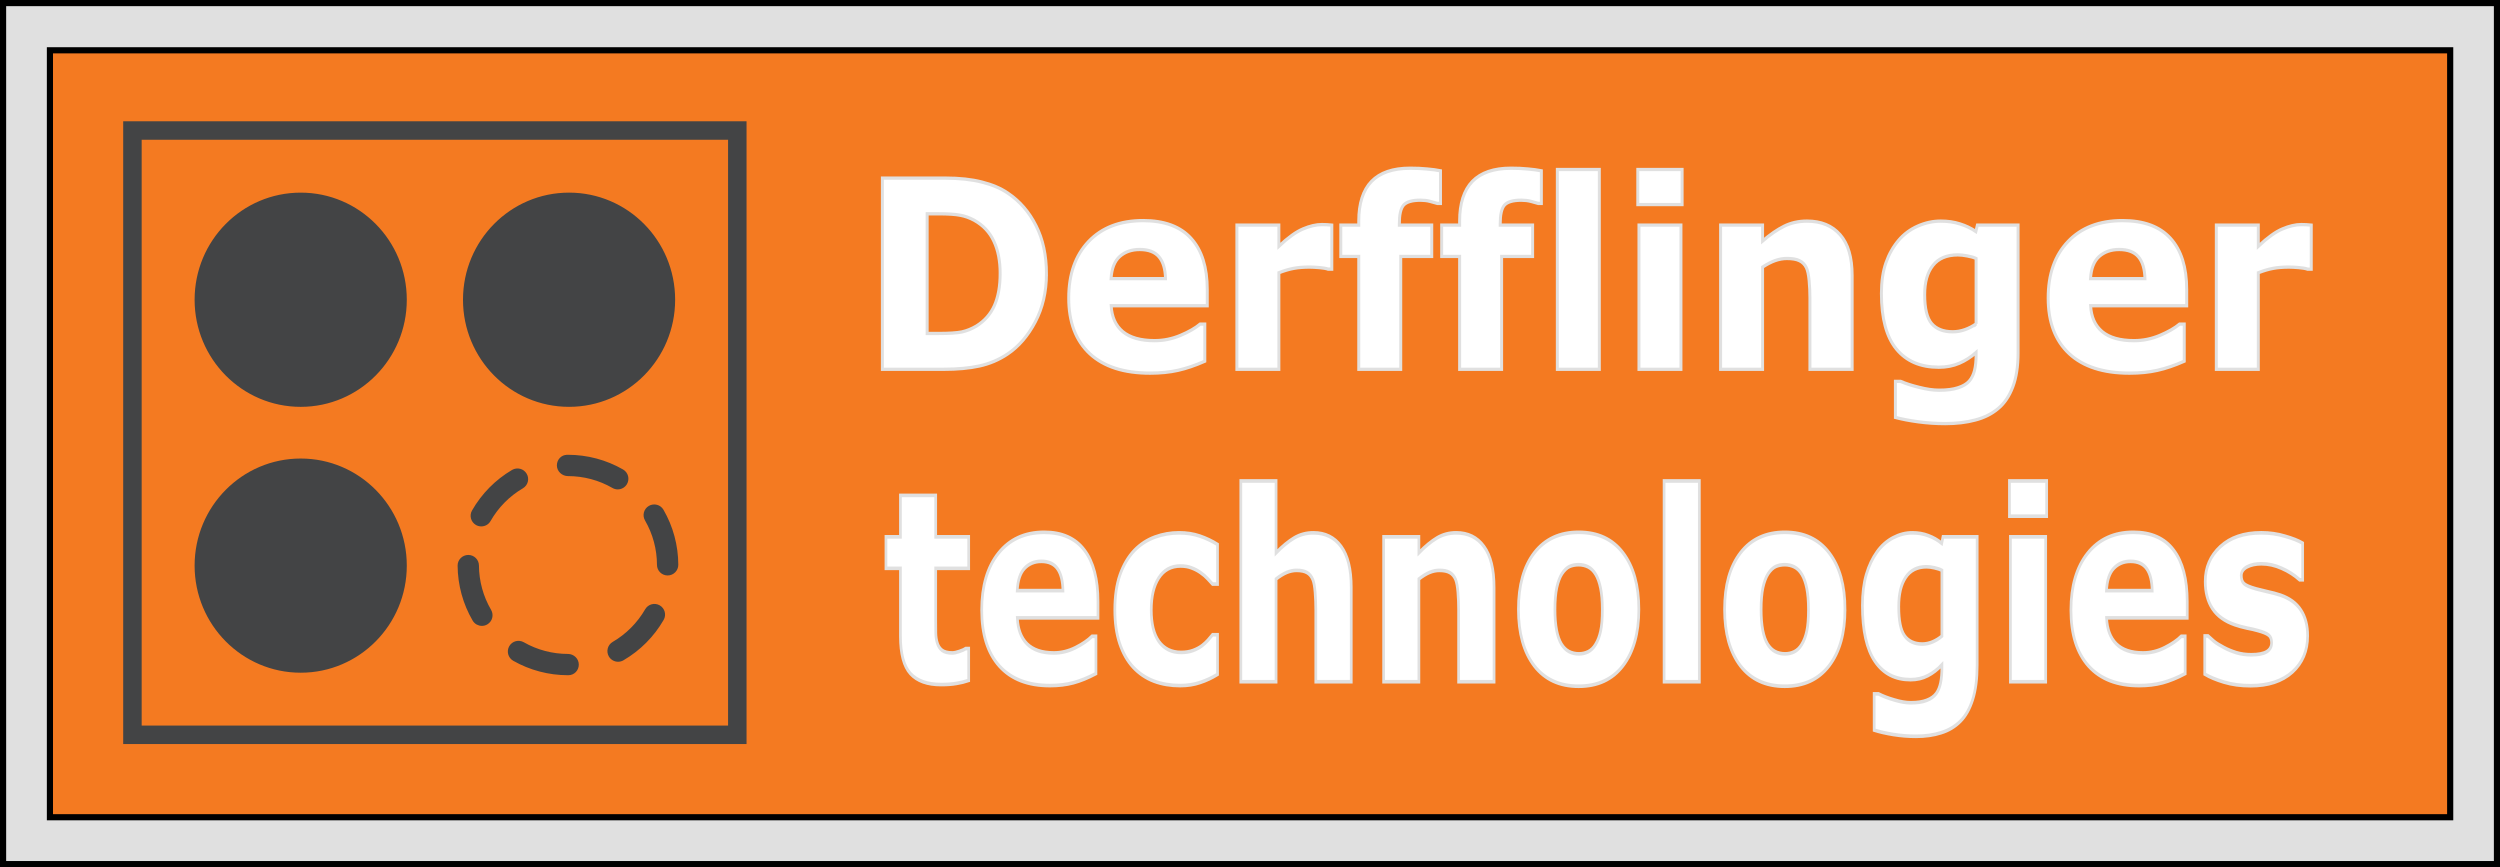
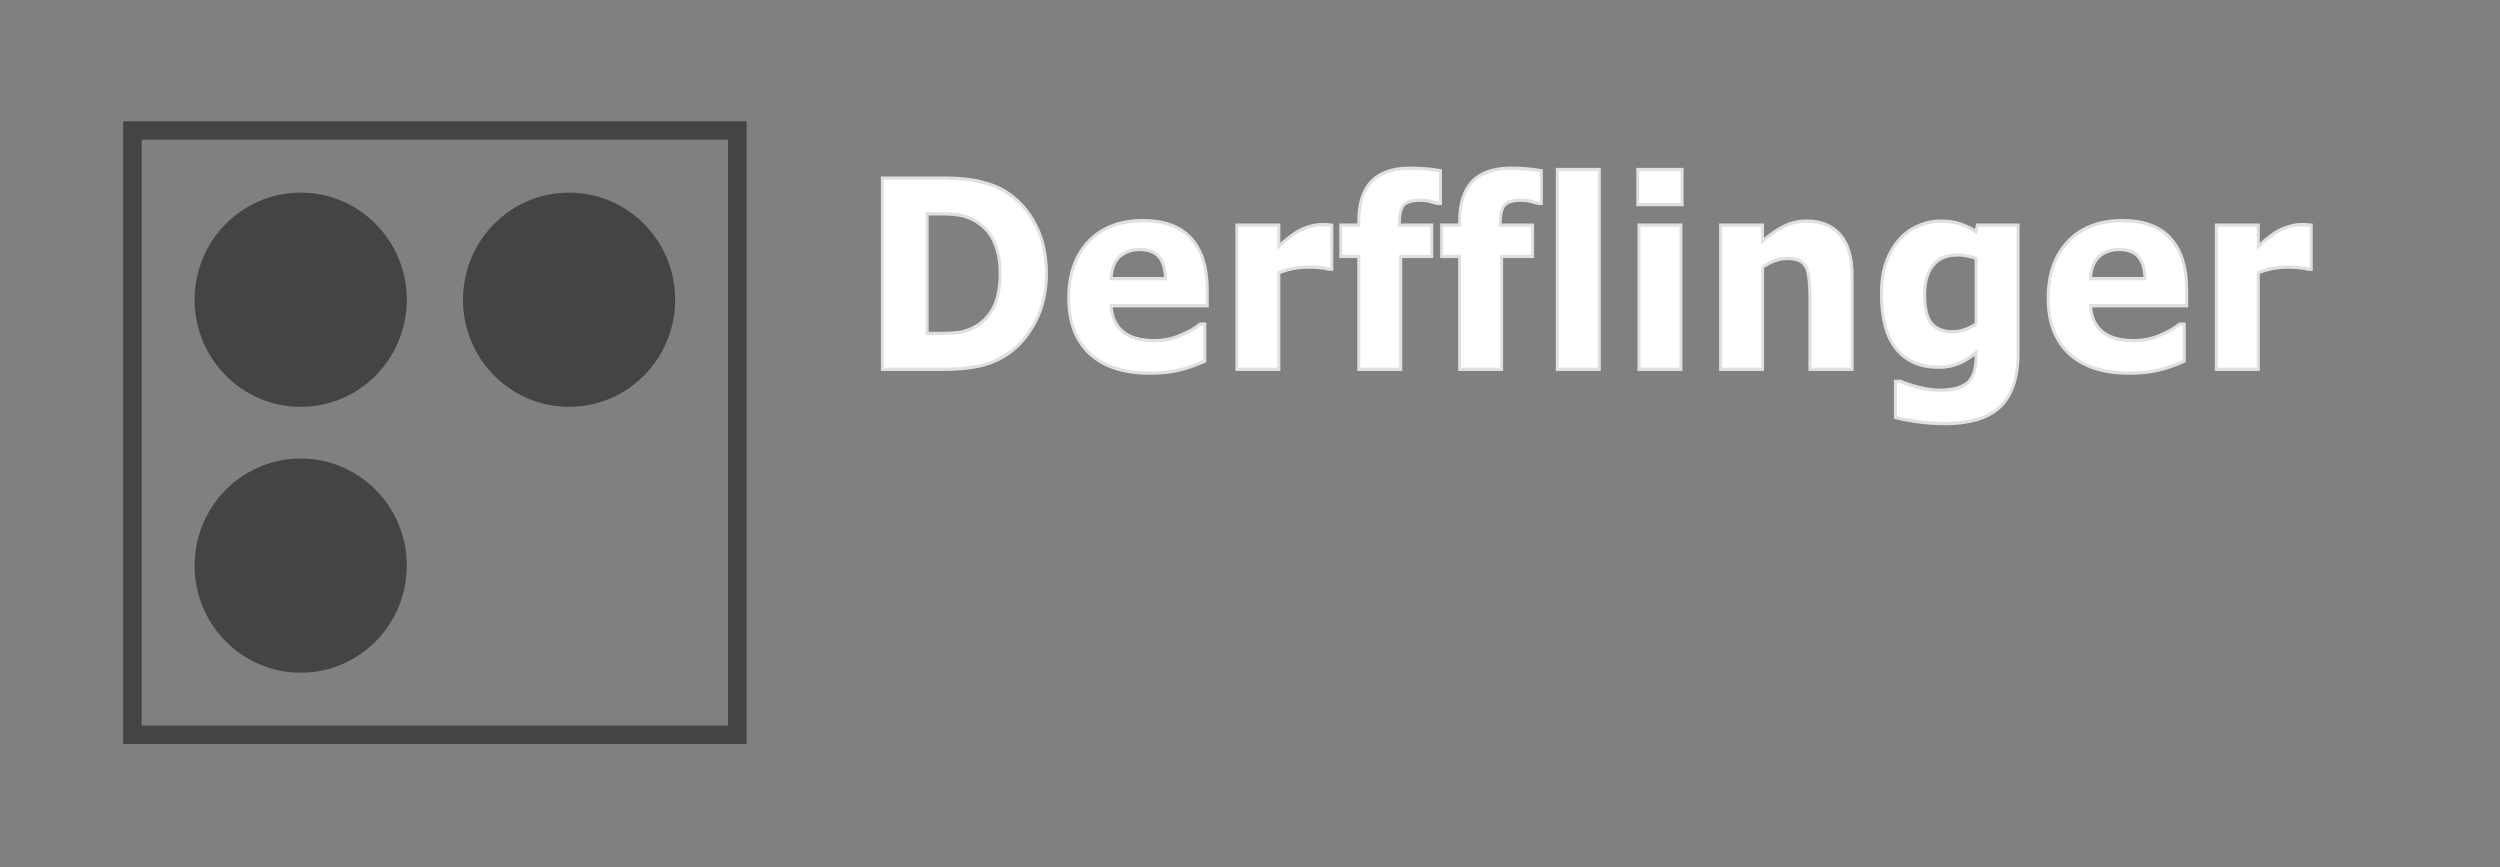
<svg xmlns="http://www.w3.org/2000/svg" width="1920" height="666" version="1.0" viewBox="0 0 1920 666">
  <rect x="0" y="0" width="1920" height="666" fill="#808080" stroke="none" />
-   <rect x="2.365" y="2.365" width="1915.3" height="661.27" fill="#e0e0e0" stroke="#000" stroke-width="4.729" />
-   <rect x="38.344" y="38.629" width="1843.4" height="589.01" fill="#f47a21" stroke="#000" stroke-width="4.729" />
  <g stroke="#434445">
    <rect x="101.71" y="100.24" width="464.54" height="464.09" fill="none" stroke-width="14.188" />
    <path d="m230.94 311.29c-44.345 0-80.31-36.31-80.31-81.086 0-44.802 35.966-81.086 80.31-81.086 44.363 0 80.304 36.285 80.304 81.086 0 44.776-35.941 81.086-80.304 81.086m0 204.18c-44.345 0-80.31-36.285-80.31-81.087 0-44.776 35.966-81.061 80.31-81.061 44.363 0 80.304 36.285 80.304 81.061 0 44.802-35.941 81.087-80.304 81.087m206.09-366.36c44.369 0 80.304 36.285 80.304 81.086 0 44.776-35.935 81.086-80.304 81.086-44.345 0-80.279-36.31-80.279-81.086 0-44.802 35.935-81.086 80.279-81.086" fill="#434445" stroke-width="2.344" />
-     <path d="m474.43 374.68c-1.211 0-2.416-0.321-3.526-0.965-10.497-6.057-22.496-9.252-34.723-9.252-3.867 0-7.318-3.132-7.318-6.996 0-3.863 2.858-6.989 6.731-6.989v6.989l0.416-7.015h0.024c14.832 0 29.253 3.864 41.895 11.149 3.35 1.922 4.504 6.208 2.561 9.58-1.306 2.237-3.646 3.498-6.063 3.498m-104.8 28.431c-1.186 0-2.366-0.296-3.476-0.908-3.35-1.922-4.536-6.183-2.612-9.555 7.242-12.681 17.715-23.313 30.332-30.725 3.356-1.941 7.64-0.838 9.589 2.515 1.968 3.321 0.864 7.607-2.492 9.574-10.498 6.157-19.222 14.994-25.26 25.582-1.281 2.263-3.646 3.517-6.082 3.517m143.1 37.67c-3.867 0-6.996-3.126-6.996-6.99-0.024-12.189-3.255-24.176-9.343-34.664-1.943-3.353-0.814-7.633 2.542-9.58 3.35-1.922 7.64-0.813 9.583 2.534 7.318 12.63 11.191 27.032 11.236 41.685 0 3.864-3.129 7.015-6.996 7.015zm-142.63 38.723c-2.416 0-4.757-1.229-6.063-3.441-7.368-12.586-11.311-26.988-11.412-41.66-0.024-3.838 3.104-6.989 6.977-7.015h0.05c3.842 0 6.971 3.101 6.996 6.939 0.075 12.214 3.35 24.177 9.488 34.645 1.943 3.347 0.839 7.632-2.517 9.574-1.104 0.668-2.341 0.958-3.52 0.958m104.58 27.555c-2.416 0-4.757-1.261-6.062-3.473-1.949-3.347-0.814-7.632 2.536-9.58 10.523-6.126 19.273-14.943 25.361-25.481 1.943-3.372 6.208-4.506 9.557-2.584 3.356 1.922 4.511 6.202 2.593 9.555-7.299 12.674-17.822 23.237-30.458 30.599-1.11 0.668-2.321 0.965-3.527 0.965m-38.199 10.336h-0.297c-14.56 0-28.906-3.788-41.473-10.954-3.35-1.947-4.511-6.202-2.587-9.58 1.924-3.347 6.182-4.5 9.564-2.584 10.447 5.981 22.37 9.133 34.496 9.133 3.873 0 7.148 3.132 7.148 6.996 0 3.863-2.978 6.989-6.851 6.989" fill="#434445" stroke-width="2.365" />
  </g>
  <path transform="matrix(4.731 0 0 5.209 -952.62 -1444.5)" d="m371.23 317.69q0 3.938-1.798 7.061-1.798 3.105-4.543 4.771-2.063 1.249-4.524 1.742t-5.831 0.492h-9.938v-28.187h10.222q3.445 0 5.944 0.587 2.499 0.568 4.203 1.628 2.915 1.78 4.581 4.808 1.685 3.01 1.685 7.099zm-7.515-0.057q0-2.783-1.022-4.752-1.003-1.988-3.199-3.105-1.117-0.549-2.291-0.738-1.155-0.208-3.502-0.208h-1.836v17.643h1.836q2.594 0 3.805-0.227 1.212-0.246 2.366-0.871 1.988-1.136 2.915-3.029 0.928-1.912 0.928-4.714zm33.621 4.752h-15.599q0.151 2.499 1.893 3.824 1.76 1.325 5.168 1.325 2.158 0 4.184-0.776t3.199-1.666h0.757v5.471q-2.309 0.928-4.354 1.344t-4.524 0.416q-6.399 0-9.806-2.877-3.408-2.877-3.408-8.197 0-5.263 3.218-8.329 3.237-3.086 8.86-3.086 5.187 0 7.799 2.631 2.612 2.612 2.612 7.534zm-6.777-3.994q-0.057-2.139-1.06-3.218-1.003-1.079-3.123-1.079-1.969 0-3.237 1.022-1.268 1.022-1.42 3.275zm26.995-1.401h-0.606q-0.435-0.151-1.401-0.227-0.965-0.076-1.609-0.076-1.458 0-2.575 0.189-1.117 0.189-2.404 0.644v14.236h-6.815v-21.259h6.815v3.123q2.253-1.931 3.919-2.556 1.666-0.644 3.067-0.644 0.36 0 0.814 0.019 0.454 0.019 0.795 0.057zm17.643-9.692h-0.511q-0.454-0.133-1.193-0.303-0.719-0.17-1.552-0.17-2.007 0-2.726 0.719-0.7 0.719-0.7 2.783v0.17h5.263v4.619h-5.035v16.64h-6.815v-16.64h-2.915v-4.619h2.915v-0.587q0-3.9 2.063-5.849 2.082-1.95 6.285-1.95 1.514 0 2.745 0.114 1.23 0.095 2.177 0.265zm16.375 0h-0.511q-0.454-0.133-1.193-0.303-0.719-0.17-1.552-0.17-2.007 0-2.726 0.719-0.7 0.719-0.7 2.783v0.17h5.263v4.619h-5.035v16.64h-6.815v-16.64h-2.915v-4.619h2.915v-0.587q0-3.9 2.063-5.849 2.082-1.95 6.285-1.95 1.514 0 2.745 0.114 1.23 0.095 2.177 0.265zm9.408 24.458h-6.815v-29.456h6.815zm13.251 0h-6.815v-21.259h6.815zm0.189-24.288h-7.194v-5.168h7.194zm27.601 24.288h-6.853v-10.544q0-1.287-0.133-2.556-0.133-1.287-0.454-1.893-0.379-0.7-1.117-1.022-0.719-0.322-2.026-0.322-0.928 0-1.893 0.303-0.947 0.303-2.063 0.965v15.069h-6.815v-21.259h6.815v2.347q1.817-1.42 3.483-2.177 1.685-0.757 3.729-0.757 3.445 0 5.376 2.007 1.95 2.007 1.95 6.001zm26.938-2.442q0 2.991-0.852 5.035-0.852 2.045-2.385 3.199-1.533 1.174-3.71 1.685-2.158 0.53-4.884 0.53-2.215 0-4.373-0.265-2.139-0.265-3.71-0.644v-5.319h0.833q1.249 0.492 3.048 0.89 1.798 0.416 3.218 0.416 1.893 0 3.067-0.36 1.193-0.341 1.817-0.984 0.587-0.606 0.852-1.552 0.265-0.947 0.265-2.272v-0.398q-1.23 1.003-2.726 1.59-1.496 0.587-3.332 0.587-4.468 0-6.891-2.688t-2.423-8.178q0-2.631 0.738-4.543 0.738-1.912 2.082-3.332 1.249-1.325 3.067-2.063 1.836-0.738 3.748-0.738 1.723 0 3.123 0.416 1.42 0.398 2.575 1.117l0.246-0.947h6.607zm-6.815-4.259v-9.636q-0.587-0.246-1.439-0.379-0.852-0.151-1.533-0.151-2.688 0-4.032 1.552-1.344 1.533-1.344 4.297 0 3.067 1.136 4.278 1.155 1.212 3.408 1.212 1.022 0 2.007-0.322 0.984-0.322 1.798-0.852zm34.188-2.669h-15.599q0.151 2.499 1.893 3.824 1.76 1.325 5.168 1.325 2.158 0 4.184-0.776t3.199-1.666h0.757v5.471q-2.309 0.928-4.354 1.344t-4.524 0.416q-6.399 0-9.806-2.877-3.408-2.877-3.408-8.197 0-5.263 3.218-8.329 3.237-3.086 8.86-3.086 5.187 0 7.799 2.631 2.612 2.612 2.612 7.534zm-6.777-3.994q-0.057-2.139-1.06-3.218-1.003-1.079-3.123-1.079-1.969 0-3.237 1.022-1.268 1.022-1.42 3.275zm26.995-1.401h-0.606q-0.435-0.151-1.401-0.227-0.965-0.076-1.609-0.076-1.458 0-2.575 0.189-1.117 0.189-2.404 0.644v14.236h-6.815v-21.259h6.815v3.123q2.253-1.931 3.919-2.556 1.666-0.644 3.067-0.644 0.36 0 0.814 0.019t0.795 0.057z" fill="#fff" stroke="#e0e0e0" stroke-width=".485" aria-label="Derfflinger" />
-   <path transform="scale(.871 1.148)" d="m854.13 455.2q-5.006 1.295-10.617 1.985-5.61 0.777-13.724 0.777-18.126 0-27.016-7.337-8.804-7.337-8.804-25.117v-45.315h-12.774v-21.061h12.774v-27.707h31.073v27.707h29.088v21.061h-29.088v34.353q0 5.093 0.086 8.89 0.086 3.798 1.381 6.819 1.208 3.021 4.229 4.834 3.107 1.726 8.977 1.726 2.417 0 6.301-1.036 3.97-1.036 5.524-1.899h2.589zm114.02-41.862h-71.123q0.691 11.393 8.631 17.435 8.027 6.042 23.564 6.042 9.84 0 19.075-3.539 9.236-3.539 14.587-7.596h3.453v24.945q-10.53 4.229-19.852 6.128-9.322 1.899-20.629 1.899-29.174 0-44.711-13.12-15.537-13.12-15.537-37.374 0-23.995 14.673-37.978 14.76-14.069 40.395-14.069 23.65 0 35.561 11.998 11.911 11.911 11.911 34.353zm-30.9-18.212q-0.259-9.754-4.834-14.673-4.575-4.92-14.242-4.92-8.977 0-14.76 4.661-5.783 4.661-6.474 14.932zm103.32 63.527q-12.688 0-23.218-3.021-10.444-3.021-18.212-9.322-7.682-6.301-11.911-15.882-4.229-9.581-4.229-22.442 0-13.551 4.488-23.391 4.575-9.84 12.688-16.313 7.854-6.128 18.126-8.977t21.32-2.848q9.926 0 18.298 2.158 8.373 2.158 15.623 5.61v26.498h-4.402q-1.813-1.554-4.402-3.625-2.503-2.071-6.215-4.057-3.539-1.899-7.768-3.107-4.229-1.295-9.84-1.295-12.429 0-19.162 7.941-6.646 7.855-6.646 21.406 0 13.983 6.819 21.233 6.905 7.25 19.507 7.25 5.869 0 10.53-1.295 4.747-1.381 7.855-3.194 2.935-1.726 5.179-3.625 2.244-1.899 4.143-3.712h4.402v26.498q-7.337 3.453-15.364 5.438-7.941 2.071-17.608 2.071zm150.88-2.589h-31.246v-48.077q0-5.869-0.604-11.652-0.604-5.869-2.072-8.631-1.726-3.194-5.093-4.661-3.28-1.467-9.236-1.467-4.229 0-8.631 1.381-4.316 1.381-9.408 4.402v68.706h-31.073v-134.3h31.073v48.077q8.286-6.474 15.882-9.926 7.682-3.453 17.004-3.453 15.709 0 24.513 9.149 8.89 9.149 8.89 27.362zm125.93 0h-31.246v-48.077q0-5.869-0.604-11.652-0.604-5.869-2.072-8.631-1.726-3.194-5.093-4.661-3.28-1.467-9.236-1.467-4.229 0-8.631 1.381-4.316 1.381-9.408 4.402v68.706h-31.073v-96.931h31.073v10.703q8.286-6.474 15.882-9.926 7.682-3.453 17.004-3.453 15.709 0 24.513 9.149 8.89 9.149 8.89 27.362zm127.66-48.422q0 23.909-13.983 37.719-13.897 13.724-39.1 13.724-25.204 0-39.187-13.724-13.896-13.81-13.896-37.719 0-24.082 13.983-37.806 14.069-13.724 39.1-13.724 25.376 0 39.186 13.81 13.896 13.81 13.896 37.719zm-38.237 23.564q3.021-3.712 4.488-8.89 1.554-5.265 1.554-14.501 0-8.545-1.554-14.328-1.554-5.783-4.316-9.236-2.762-3.539-6.646-5.006t-8.372-1.467q-4.488 0-8.027 1.208-3.453 1.208-6.646 4.834-2.848 3.366-4.575 9.236-1.64 5.869-1.64 14.76 0 7.941 1.467 13.81 1.467 5.783 4.316 9.322 2.762 3.366 6.56 4.92 3.884 1.554 8.804 1.554 4.229 0 8.027-1.381 3.884-1.467 6.56-4.834zm91.579 24.858h-31.073v-134.3h31.073zm128.44-48.422q0 23.909-13.983 37.719-13.896 13.724-39.1 13.724t-39.187-13.724q-13.896-13.81-13.896-37.719 0-24.082 13.983-37.806 14.069-13.724 39.1-13.724 25.376 0 39.186 13.81 13.897 13.81 13.897 37.719zm-38.237 23.564q3.021-3.712 4.488-8.89 1.554-5.265 1.554-14.501 0-8.545-1.554-14.328-1.554-5.783-4.316-9.236-2.762-3.539-6.646-5.006-3.884-1.467-8.372-1.467t-8.027 1.208q-3.453 1.208-6.646 4.834-2.848 3.366-4.575 9.236-1.64 5.869-1.64 14.76 0 7.941 1.467 13.81 1.467 5.783 4.316 9.322 2.762 3.366 6.56 4.92 3.884 1.554 8.804 1.554 4.229 0 8.027-1.381 3.884-1.467 6.56-4.834zm154.76 13.724q0 13.638-3.884 22.96t-10.876 14.587q-6.991 5.351-16.918 7.682-9.84 2.417-22.269 2.417-10.099 0-19.938-1.208-9.754-1.208-16.918-2.935v-24.254h3.798q5.697 2.244 13.897 4.057 8.2 1.899 14.673 1.899 8.631 0 13.983-1.64 5.438-1.554 8.286-4.488 2.676-2.762 3.884-7.078 1.208-4.316 1.208-10.358v-1.813q-5.61 4.575-12.429 7.25t-15.191 2.676q-20.37 0-31.418-12.257t-11.048-37.288q0-11.998 3.366-20.715 3.366-8.718 9.495-15.191 5.697-6.042 13.983-9.408 8.372-3.366 17.09-3.366 7.854 0 14.242 1.899 6.473 1.813 11.739 5.093l1.122-4.316h30.124zm-31.073-19.421v-43.934q-2.676-1.122-6.56-1.726-3.884-0.691-6.991-0.691-12.257 0-18.385 7.078-6.128 6.991-6.128 19.593 0 13.983 5.179 19.507 5.265 5.524 15.536 5.524 4.661 0 9.149-1.467 4.488-1.467 8.2-3.884zm91.493 30.555h-31.073v-96.931h31.073zm0.863-110.74h-32.799v-23.564h32.799zm123.95 68.015h-71.123q0.691 11.393 8.631 17.435 8.027 6.042 23.564 6.042 9.84 0 19.075-3.539t14.587-7.596h3.453v24.945q-10.53 4.229-19.852 6.128-9.322 1.899-20.629 1.899-29.174 0-44.711-13.12t-15.536-37.374q0-23.995 14.673-37.978 14.76-14.069 40.395-14.069 23.65 0 35.561 11.998 11.911 11.911 11.911 34.353zm-30.9-18.212q-0.259-9.754-4.834-14.673-4.575-4.92-14.242-4.92-8.977 0-14.76 4.661-5.783 4.661-6.474 14.932zm137.07 30.21q0 15.019-13.465 24.254-13.465 9.149-36.856 9.149-12.947 0-23.477-2.417t-16.918-5.351v-25.549h2.848q2.33 1.64 5.351 3.625 3.107 1.899 8.718 4.143 4.834 1.985 10.962 3.453 6.128 1.381 13.12 1.381 9.149 0 13.551-1.985 4.402-2.071 4.402-6.042 0-3.539-2.589-5.093-2.59-1.64-9.84-3.107-3.453-0.777-9.408-1.64-5.869-0.949-10.703-2.244-13.206-3.453-19.593-10.703-6.387-7.337-6.387-18.212 0-13.983 13.206-23.218 13.292-9.322 36.252-9.322 10.876 0 20.802 2.244 10.012 2.158 15.623 4.661v24.513h-2.676q-6.905-4.747-15.796-7.682-8.804-3.021-17.867-3.021-7.509 0-12.688 2.071-5.093 2.071-5.093 5.869 0 3.453 2.33 5.265 2.33 1.813 10.962 3.625 4.747 0.949 10.185 1.899 5.524 0.863 11.048 2.244 12.257 3.194 18.126 10.099 5.869 6.819 5.869 17.09z" fill="#fff" stroke="#e0e0e0" stroke-width="2.419" aria-label="technologies" />
</svg>